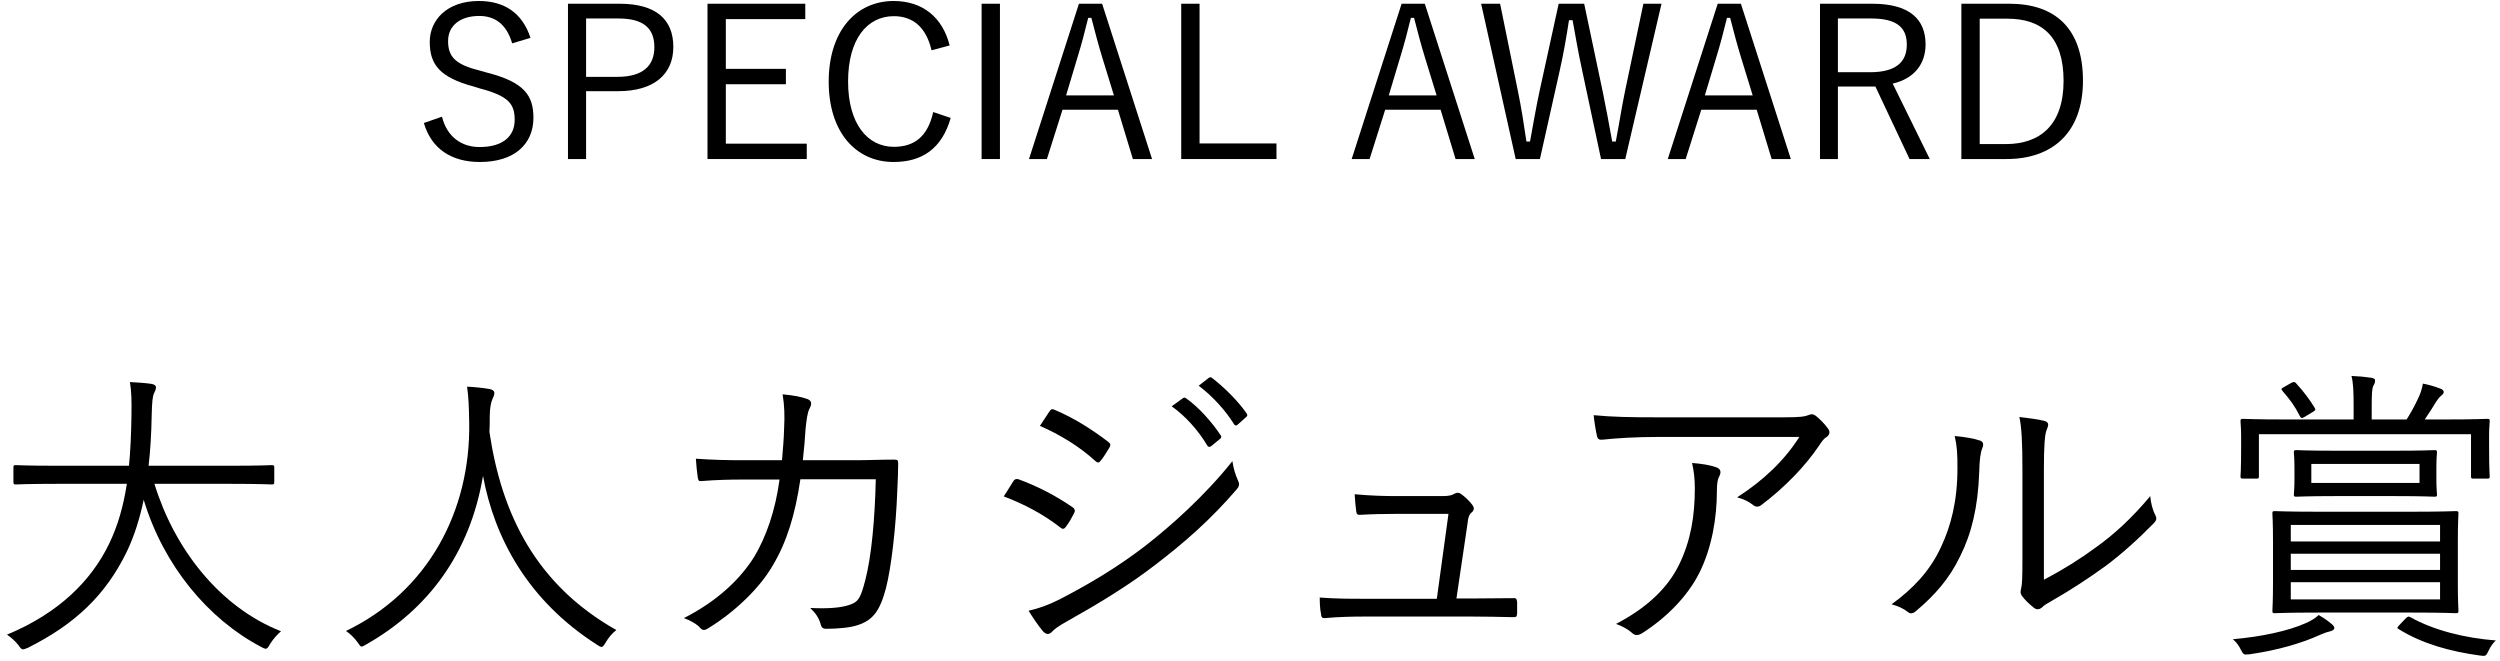
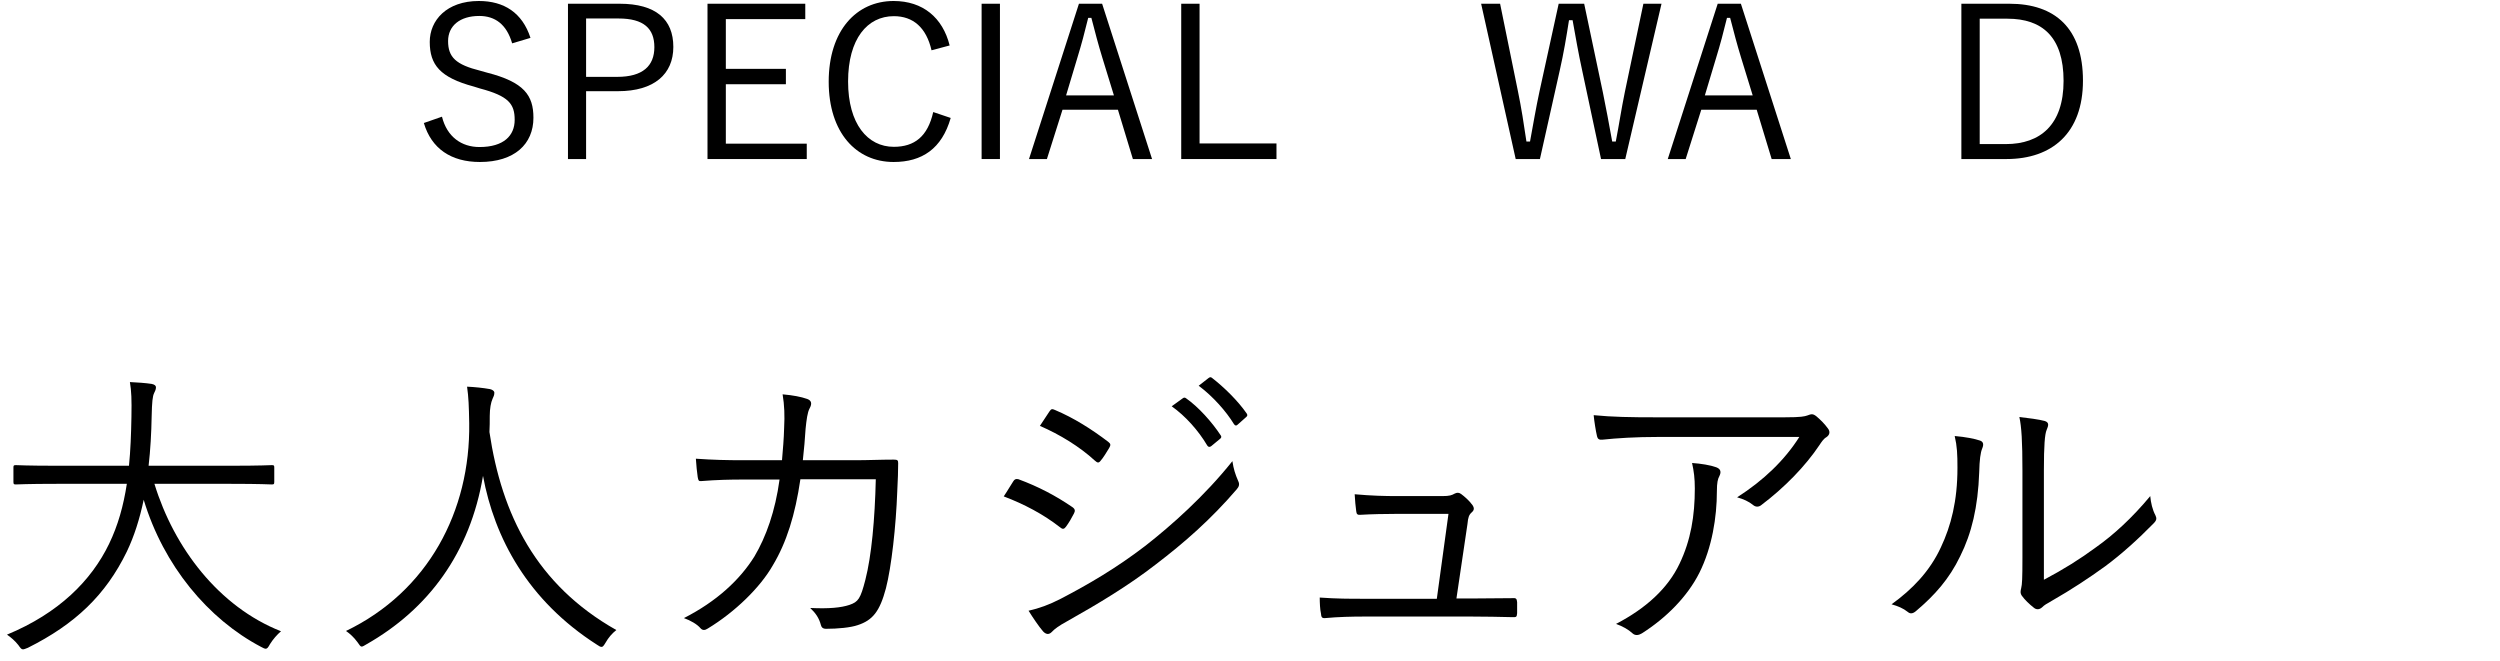
<svg xmlns="http://www.w3.org/2000/svg" viewBox="0 0 261 69" fill="none">
  <path d="M24.122 50.512H16.122C18.17 57.2 22.842 63.344 29.338 65.904C28.922 66.256 28.506 66.736 28.186 67.248C27.994 67.6 27.898 67.728 27.738 67.728C27.642 67.728 27.482 67.664 27.258 67.536C21.722 64.624 17.082 59.056 15.002 52.176C14.586 54.16 14.01 55.984 13.242 57.584C11.034 62.128 7.834 65.168 2.906 67.632C2.65 67.728 2.522 67.792 2.394 67.792C2.234 67.792 2.138 67.664 1.914 67.344C1.562 66.896 1.146 66.544 0.73 66.256C6.138 64.016 9.53 60.624 11.386 56.784C12.314 54.864 12.89 52.816 13.242 50.512H5.914C2.842 50.512 1.818 50.576 1.658 50.576C1.434 50.576 1.402 50.544 1.402 50.288V48.816C1.402 48.592 1.434 48.56 1.658 48.56C1.818 48.56 2.842 48.624 5.914 48.624H13.466C13.626 47.024 13.69 45.328 13.722 43.504C13.754 41.712 13.722 40.848 13.562 39.888C14.298 39.92 15.194 39.984 15.834 40.08C16.154 40.144 16.282 40.272 16.282 40.432C16.282 40.688 16.186 40.816 16.09 41.04C15.93 41.36 15.866 41.968 15.834 43.44C15.802 45.232 15.706 46.96 15.514 48.624H24.122C27.194 48.624 28.218 48.56 28.378 48.56C28.602 48.56 28.634 48.592 28.634 48.816V50.288C28.634 50.544 28.602 50.576 28.378 50.576C28.218 50.576 27.194 50.512 24.122 50.512Z" fill="black" />
  <path d="M64.346 65.776C63.898 66.128 63.514 66.576 63.226 67.088C63.034 67.408 62.938 67.536 62.81 67.536C62.682 67.536 62.554 67.472 62.33 67.312C55.066 62.672 51.61 56.112 50.426 49.68C49.082 57.712 44.73 63.6 38.234 67.28C38.01 67.408 37.882 67.504 37.754 67.504C37.626 67.504 37.53 67.344 37.306 67.024C36.954 66.544 36.538 66.16 36.122 65.872C44.698 61.744 49.114 53.36 48.986 44.176C48.954 42.416 48.922 41.488 48.762 40.368C49.53 40.4 50.458 40.496 51.162 40.624C51.418 40.688 51.61 40.816 51.61 41.008C51.61 41.264 51.514 41.424 51.418 41.648C51.258 42 51.13 42.64 51.13 43.44C51.13 44.016 51.13 44.56 51.098 45.104C52.378 53.712 55.962 61.04 64.346 65.776Z" fill="black" />
  <path d="M77.609 48.048H81.641C81.737 46.864 81.833 45.904 81.865 44.624C81.929 43.408 81.897 42.32 81.705 41.168C82.793 41.264 83.625 41.424 84.265 41.648C84.713 41.808 84.809 42.128 84.521 42.64C84.297 43.056 84.201 43.824 84.105 44.752C84.041 45.872 83.945 46.8 83.817 48.048H89.257C90.633 48.048 91.945 47.984 93.289 47.984C93.705 47.984 93.769 48.048 93.769 48.368C93.769 49.072 93.737 50.128 93.673 51.312C93.545 54.896 93.065 59.216 92.489 61.424C91.849 63.824 91.113 64.752 89.545 65.264C88.809 65.52 87.465 65.648 86.217 65.648C85.929 65.648 85.769 65.52 85.705 65.264C85.513 64.528 85.161 64.016 84.585 63.472C86.569 63.568 87.817 63.44 88.681 63.152C89.609 62.832 89.833 62.512 90.345 60.528C90.985 58.032 91.337 54.224 91.433 50.032H83.561C83.017 53.744 82.121 56.624 80.681 59.024C79.369 61.328 76.745 63.888 73.897 65.616C73.609 65.808 73.353 65.84 73.129 65.584C72.777 65.168 72.105 64.784 71.401 64.528C74.793 62.8 77.225 60.56 78.761 58.096C79.977 56.048 80.937 53.36 81.385 50.064H77.641C76.201 50.064 74.793 50.096 73.225 50.224C72.937 50.256 72.905 50.16 72.841 49.808C72.777 49.36 72.681 48.528 72.649 47.888C74.441 48.016 75.913 48.048 77.609 48.048Z" fill="black" />
  <path d="M104.79 51.824C105.206 51.216 105.558 50.576 105.782 50.256C105.91 50.032 106.07 49.968 106.326 50.032C108.406 50.8 110.23 51.76 111.958 52.944C112.278 53.168 112.246 53.36 112.118 53.616C111.894 54.064 111.574 54.608 111.286 54.992C111.094 55.248 110.934 55.28 110.678 55.056C108.918 53.68 106.902 52.624 104.79 51.824ZM108.566 44.464C108.886 44.016 109.238 43.408 109.558 42.96C109.75 42.672 109.846 42.672 110.134 42.8C112.118 43.632 113.974 44.816 115.702 46.128C115.99 46.352 115.958 46.48 115.798 46.768C115.542 47.184 115.19 47.792 114.87 48.144C114.678 48.368 114.55 48.304 114.294 48.08C112.726 46.64 110.646 45.36 108.566 44.464ZM107.382 63.76C108.502 63.504 109.494 63.152 110.742 62.512C113.686 60.976 116.534 59.312 119.542 57.008C122.294 54.864 125.782 51.76 128.662 48.144C128.79 48.976 128.95 49.488 129.27 50.224C129.43 50.544 129.366 50.8 129.11 51.088C126.422 54.224 123.638 56.656 120.662 58.928C117.814 61.136 114.678 63.024 111.318 64.912C110.614 65.296 110.102 65.648 109.782 66C109.494 66.288 109.174 66.224 108.886 65.904C108.47 65.424 107.862 64.528 107.382 63.76ZM122.326 42.416L123.478 41.584C123.606 41.488 123.702 41.488 123.83 41.584C125.11 42.48 126.518 44.048 127.446 45.456C127.542 45.584 127.51 45.712 127.382 45.808L126.454 46.576C126.294 46.704 126.134 46.672 126.038 46.512C125.11 44.944 123.766 43.44 122.326 42.416ZM125.142 40.272L126.166 39.472C126.294 39.376 126.39 39.344 126.518 39.44C127.798 40.432 129.238 41.84 130.166 43.184C130.262 43.344 130.23 43.44 130.07 43.568L129.206 44.336C129.078 44.464 128.95 44.464 128.822 44.272C128.022 42.96 126.646 41.392 125.142 40.272Z" fill="black" />
  <path d="M152.052 62.48H153.812C155.22 62.48 156.5 62.448 157.876 62.448C158.26 62.416 158.356 62.48 158.388 62.864V64.016C158.356 64.432 158.292 64.432 157.94 64.432C156.436 64.4 155.124 64.368 153.62 64.368H142.452C141.172 64.368 139.732 64.4 138.356 64.528C138.004 64.56 137.94 64.432 137.908 64.048C137.812 63.632 137.78 62.928 137.78 62.384C139.572 62.512 140.884 62.512 142.356 62.512H150.004L151.22 53.648H145.812C144.596 53.648 143.124 53.68 142.068 53.744C141.748 53.776 141.62 53.712 141.588 53.36C141.524 52.944 141.46 52.176 141.428 51.6C143.22 51.76 144.564 51.792 145.908 51.792H150.58C151.348 51.792 151.572 51.696 151.86 51.536C152.116 51.408 152.308 51.408 152.532 51.568C152.884 51.824 153.396 52.272 153.716 52.72C153.94 53.04 153.908 53.264 153.652 53.488C153.364 53.744 153.268 54 153.204 54.704L152.052 62.48Z" fill="black" />
  <path d="M187.851 45.616H173.227C170.699 45.616 168.811 45.744 167.275 45.904C166.923 45.936 166.795 45.808 166.731 45.552C166.603 45.008 166.443 44.016 166.379 43.344C168.331 43.536 170.219 43.568 172.971 43.568H186.283C188.075 43.568 188.395 43.472 188.683 43.376C188.843 43.312 189.035 43.248 189.163 43.248C189.323 43.248 189.483 43.344 189.643 43.472C190.091 43.856 190.475 44.24 190.827 44.72C191.083 45.04 191.051 45.392 190.667 45.648C190.379 45.808 190.155 46.16 189.963 46.448C188.491 48.656 186.315 50.896 183.851 52.752C183.595 52.944 183.275 52.944 183.019 52.72C182.539 52.336 182.027 52.112 181.355 51.92C184.107 50.16 186.315 48.048 187.851 45.616ZM168.715 65.136C171.851 63.504 174.123 61.424 175.339 58.864C176.523 56.4 176.939 53.84 176.939 50.992C176.939 49.936 176.843 49.2 176.651 48.336C177.579 48.4 178.571 48.56 179.179 48.784C179.691 48.976 179.691 49.328 179.499 49.712C179.339 50 179.243 50.384 179.243 51.28C179.243 54 178.731 57.168 177.419 59.792C176.171 62.288 173.931 64.528 171.403 66.128C171.083 66.32 170.731 66.384 170.443 66.128C169.995 65.712 169.419 65.392 168.715 65.136Z" fill="black" />
  <path d="M213.382 49.104V60.528C215.494 59.408 217.126 58.384 218.822 57.136C220.678 55.824 222.598 54.064 224.486 51.792C224.55 52.496 224.71 53.2 225.03 53.808C225.158 54.096 225.19 54.288 224.838 54.64C223.238 56.272 221.51 57.84 219.782 59.12C218.054 60.368 216.262 61.552 214.246 62.704C213.638 63.056 213.446 63.152 213.19 63.408C212.902 63.664 212.582 63.664 212.326 63.44C211.878 63.088 211.398 62.64 211.078 62.192C210.886 61.904 210.95 61.68 211.014 61.392C211.11 61.008 211.142 60.4 211.142 58.224V49.136C211.142 46.064 211.046 44.56 210.822 43.536C211.686 43.632 212.902 43.792 213.478 43.952C213.958 44.112 213.862 44.432 213.67 44.88C213.478 45.328 213.382 46.512 213.382 49.104ZM204.07 45.52C205.19 45.616 206.182 45.808 206.726 46C207.078 46.128 207.11 46.416 206.95 46.8C206.758 47.248 206.662 48.016 206.63 49.296C206.502 52.944 205.83 55.696 204.646 58.064C203.494 60.464 201.958 62.16 200.07 63.76C199.718 64.08 199.43 64.112 199.174 63.888C198.694 63.504 198.15 63.28 197.478 63.088C199.654 61.52 201.478 59.632 202.63 57.136C203.686 54.896 204.358 52.304 204.358 48.848C204.358 47.44 204.326 46.608 204.07 45.52Z" fill="black" />
-   <path d="M256.598 56.56V60.816C256.598 62.832 256.662 63.568 256.662 63.76C256.662 63.984 256.63 64.016 256.374 64.016C256.214 64.016 255.062 63.952 251.894 63.952H241.974C238.806 63.952 237.686 64.016 237.494 64.016C237.27 64.016 237.238 63.984 237.238 63.76C237.238 63.568 237.302 62.832 237.302 60.816V56.56C237.302 54.512 237.238 53.776 237.238 53.616C237.238 53.392 237.27 53.36 237.494 53.36C237.686 53.36 238.806 53.424 241.91 53.424H251.894C255.062 53.424 256.214 53.36 256.374 53.36C256.63 53.36 256.662 53.392 256.662 53.616C256.662 53.776 256.598 54.512 256.598 56.56ZM254.742 62.576V60.784H239.158V62.576H254.742ZM254.742 56.528V54.8H239.158V56.528H254.742ZM254.742 59.504V57.808H239.158V59.504H254.742ZM259.862 45.392V46.512C259.862 49.168 259.926 49.552 259.926 49.712C259.926 49.936 259.894 49.968 259.67 49.968H258.23C258.006 49.968 257.974 49.936 257.974 49.712V45.328H235.83V49.712C235.83 49.936 235.798 49.968 235.574 49.968H234.198C233.942 49.968 233.91 49.936 233.91 49.712C233.91 49.552 233.974 49.168 233.974 46.512V45.584C233.974 44.624 233.91 44.176 233.91 43.984C233.91 43.76 233.942 43.728 234.198 43.728C234.358 43.728 235.478 43.792 238.582 43.792H245.718V42.512C245.718 40.848 245.686 40.016 245.494 39.248C246.294 39.28 246.934 39.344 247.574 39.44C247.798 39.472 247.958 39.568 247.958 39.696C247.958 39.952 247.894 40.08 247.766 40.304C247.638 40.56 247.606 41.168 247.606 42.608V43.792H251.254C251.734 43.024 252.118 42.32 252.502 41.488C252.694 41.072 252.854 40.624 252.95 40.048C253.59 40.176 254.166 40.336 254.742 40.56C254.966 40.624 255.126 40.784 255.126 40.912C255.126 41.104 254.998 41.2 254.838 41.328C254.646 41.488 254.454 41.744 254.294 42C254.006 42.48 253.59 43.152 253.142 43.792H255.254C258.358 43.792 259.478 43.728 259.67 43.728C259.894 43.728 259.926 43.76 259.926 43.984C259.926 44.176 259.862 44.624 259.862 45.392ZM254.358 48.912V49.936C254.358 51.12 254.422 51.44 254.422 51.6C254.422 51.824 254.39 51.856 254.166 51.856C253.974 51.856 252.982 51.792 250.07 51.792H243.83C240.918 51.792 239.926 51.856 239.734 51.856C239.51 51.856 239.478 51.824 239.478 51.6C239.478 51.44 239.542 51.12 239.542 49.936V48.912C239.542 47.696 239.478 47.408 239.478 47.248C239.478 47.024 239.51 46.992 239.734 46.992C239.926 46.992 240.918 47.056 243.83 47.056H250.07C252.982 47.056 253.974 46.992 254.166 46.992C254.39 46.992 254.422 47.024 254.422 47.248C254.422 47.408 254.358 47.696 254.358 48.912ZM252.598 50.416V48.432H241.302V50.416H252.598ZM243.702 65.584C243.702 65.712 243.542 65.84 243.286 65.904C242.998 65.968 242.71 66.064 242.262 66.256C240.31 67.152 237.782 67.888 234.87 68.304C234.23 68.368 234.23 68.368 233.942 67.824C233.75 67.408 233.43 66.992 233.11 66.736C235.99 66.48 238.838 65.904 240.758 65.04C241.206 64.848 241.75 64.528 242.07 64.208C242.678 64.56 243.03 64.816 243.414 65.136C243.638 65.328 243.702 65.424 243.702 65.584ZM250.55 65.2L251.094 64.624C251.35 64.336 251.478 64.336 251.638 64.432C254.102 65.808 257.302 66.608 260.566 66.864C260.278 67.12 260.022 67.472 259.798 67.952C259.542 68.496 259.51 68.528 258.87 68.432C255.83 68.016 252.886 67.216 250.422 65.68C250.198 65.552 250.262 65.52 250.55 65.2ZM238.518 40.368L239.19 39.984C239.542 39.792 239.638 39.92 239.798 40.112C240.534 40.912 241.142 41.744 241.654 42.576C241.782 42.768 241.718 42.864 241.43 43.024L240.63 43.504C240.31 43.696 240.246 43.696 240.086 43.408C239.574 42.384 239.094 41.744 238.294 40.816C238.102 40.592 238.166 40.56 238.518 40.368Z" fill="black" />
  <path d="M55.382 3.954L53.468 4.526C52.896 2.546 51.686 1.666 50.036 1.666C48.012 1.666 46.78 2.7 46.78 4.284C46.78 5.978 47.594 6.748 50.146 7.386L50.85 7.584C54.722 8.574 55.69 9.96 55.69 12.292C55.69 15.042 53.71 16.912 50.102 16.912C47.11 16.912 45.042 15.526 44.25 12.842L46.142 12.182C46.67 14.294 48.188 15.35 50.058 15.35C52.588 15.35 53.732 14.162 53.732 12.512C53.732 10.84 53.094 10.026 50.102 9.234L49.464 9.036C45.944 8.09 44.866 6.77 44.866 4.372C44.866 2.128 46.626 0.104 49.992 0.104C52.61 0.104 54.524 1.314 55.382 3.954Z" fill="black" />
  <path d="M59.296 0.39H64.686C68.47 0.39 70.296 2.018 70.296 4.9C70.296 7.738 68.294 9.52 64.532 9.52H61.188V16.604H59.296V0.39ZM61.188 1.93V8.024H64.444C67.106 8.024 68.316 6.88 68.316 4.922C68.316 2.986 67.216 1.93 64.576 1.93H61.188Z" fill="black" />
  <path d="M84.071 0.39V1.996H75.777V7.188H82.047V8.794H75.777V14.998H84.225V16.604H73.863V0.39H84.071Z" fill="black" />
  <path d="M99.144 4.746L97.252 5.252C96.702 2.876 95.338 1.688 93.314 1.688C90.564 1.688 88.54 4.042 88.54 8.508C88.54 12.952 90.586 15.328 93.314 15.328C95.47 15.328 96.856 14.25 97.428 11.698L99.254 12.314C98.33 15.526 96.262 16.912 93.292 16.912C89.398 16.912 86.516 13.854 86.516 8.53C86.516 3.184 89.42 0.104 93.292 0.104C96.35 0.104 98.418 1.842 99.144 4.746Z" fill="black" />
  <path d="M104.394 0.39V16.604H102.48V0.39H104.394Z" fill="black" />
  <path d="M115.061 0.39L120.275 16.604H118.273L116.711 11.456H110.925L109.297 16.604H107.427L112.641 0.39H115.061ZM116.293 9.96L115.083 6.022C114.665 4.658 114.335 3.404 113.939 1.864H113.609C113.235 3.404 112.905 4.636 112.487 6L111.299 9.96H116.293Z" fill="black" />
  <path d="M125.234 0.39V14.976H133.264V16.604H123.32V0.39H125.234Z" fill="black" />
-   <path d="M148.749 0.39L153.963 16.604H151.961L150.399 11.456H144.613L142.985 16.604H141.115L146.329 0.39H148.749ZM149.981 9.96L148.771 6.022C148.353 4.658 148.023 3.404 147.627 1.864H147.297C146.923 3.404 146.593 4.636 146.175 6L144.987 9.96H149.981Z" fill="black" />
  <path d="M173.462 0.39L169.678 16.604H167.148L165.19 7.408C164.772 5.494 164.508 3.932 164.178 2.106H163.804C163.518 3.932 163.254 5.516 162.836 7.364L160.768 16.604H158.238L154.63 0.39H156.61L158.458 9.454C158.832 11.258 159.096 12.974 159.36 14.778H159.734C160.064 12.996 160.35 11.28 160.724 9.542L162.726 0.39H165.388L167.346 9.674C167.698 11.39 167.962 12.842 168.314 14.778H168.688C169.062 12.842 169.26 11.434 169.634 9.608L171.57 0.39H173.462Z" fill="black" />
  <path d="M181.749 0.39L186.963 16.604H184.961L183.399 11.456H177.613L175.985 16.604H174.115L179.329 0.39H181.749ZM182.981 9.96L181.771 6.022C181.353 4.658 181.023 3.404 180.627 1.864H180.297C179.923 3.404 179.593 4.636 179.175 6L177.987 9.96H182.981Z" fill="black" />
-   <path d="M190.007 0.39H195.463C199.291 0.39 201.029 1.952 201.029 4.636C201.029 6.638 199.885 8.2 197.597 8.728L201.469 16.604H199.357L195.793 9.036H191.877V16.604H190.007V0.39ZM191.877 1.93V7.54H195.221C197.927 7.54 199.071 6.484 199.071 4.658C199.071 2.898 198.059 1.93 195.353 1.93H191.877Z" fill="black" />
  <path d="M204.767 0.39H209.783C214.557 0.39 217.461 2.964 217.461 8.42C217.461 13.876 214.249 16.604 209.475 16.604H204.767V0.39ZM206.681 1.952V15.042H209.409C213.017 15.042 215.437 13.018 215.437 8.442C215.437 3.866 213.215 1.952 209.585 1.952H206.681Z" fill="black" />
</svg>